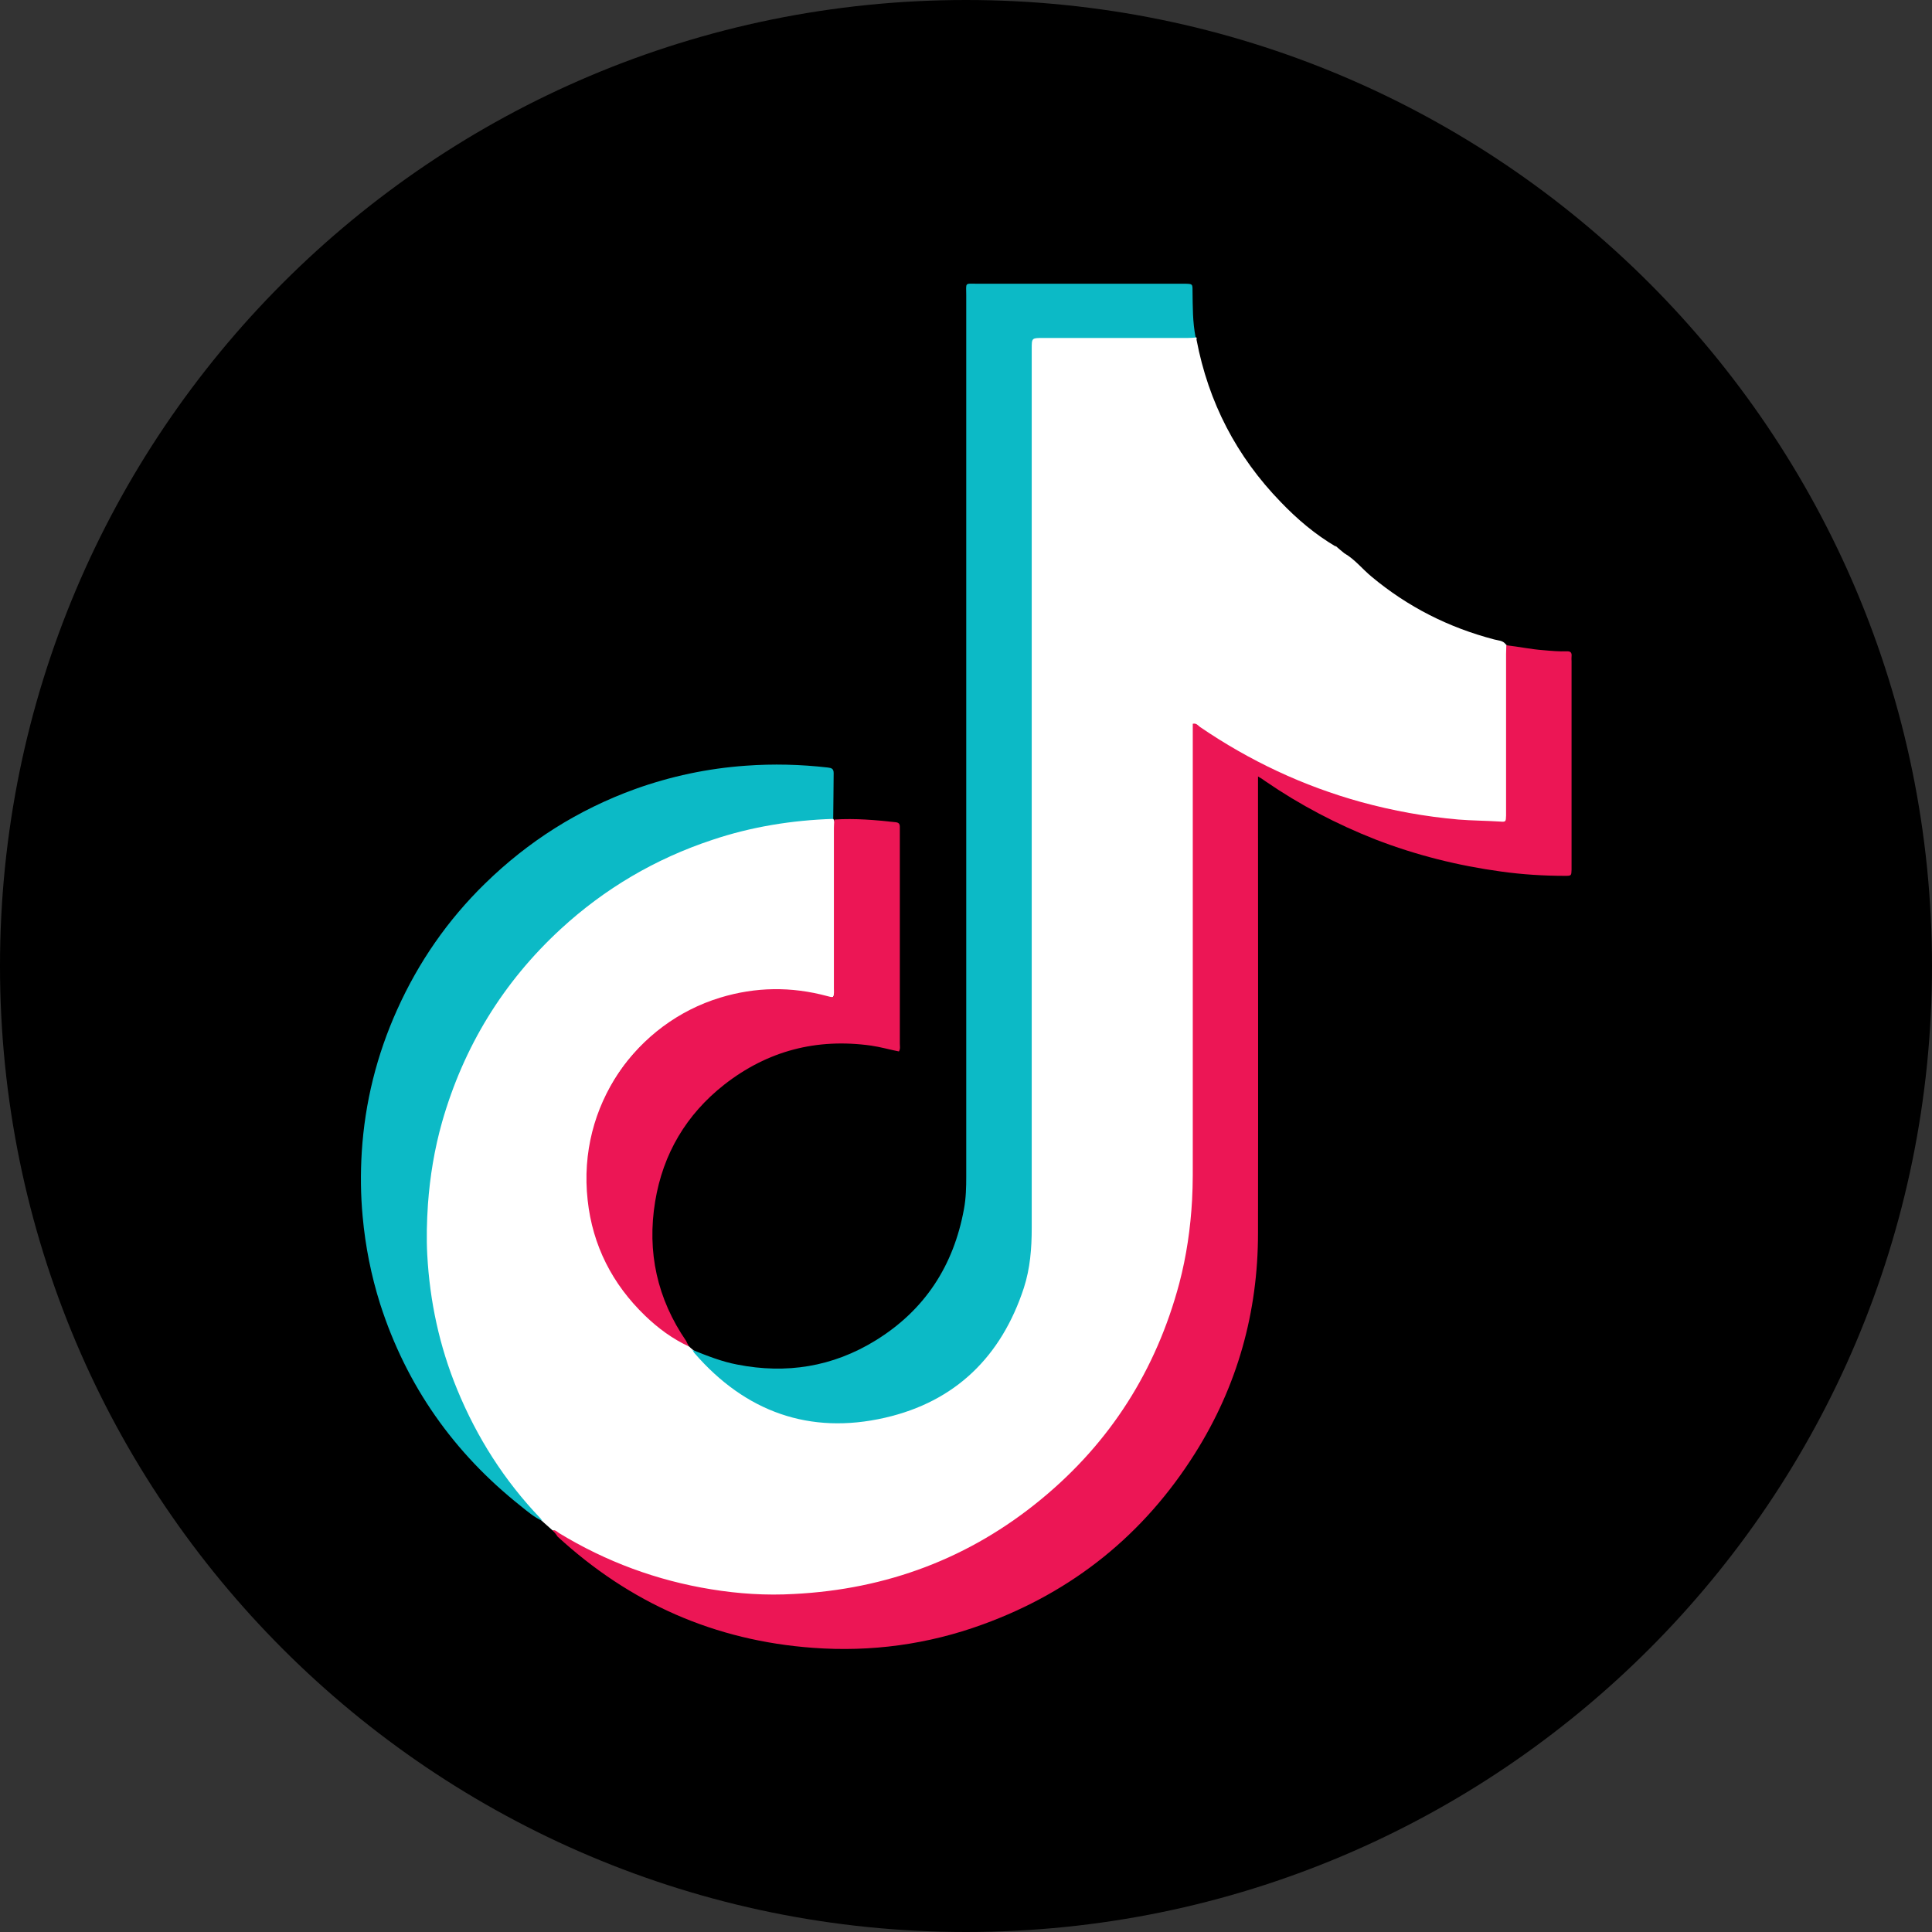
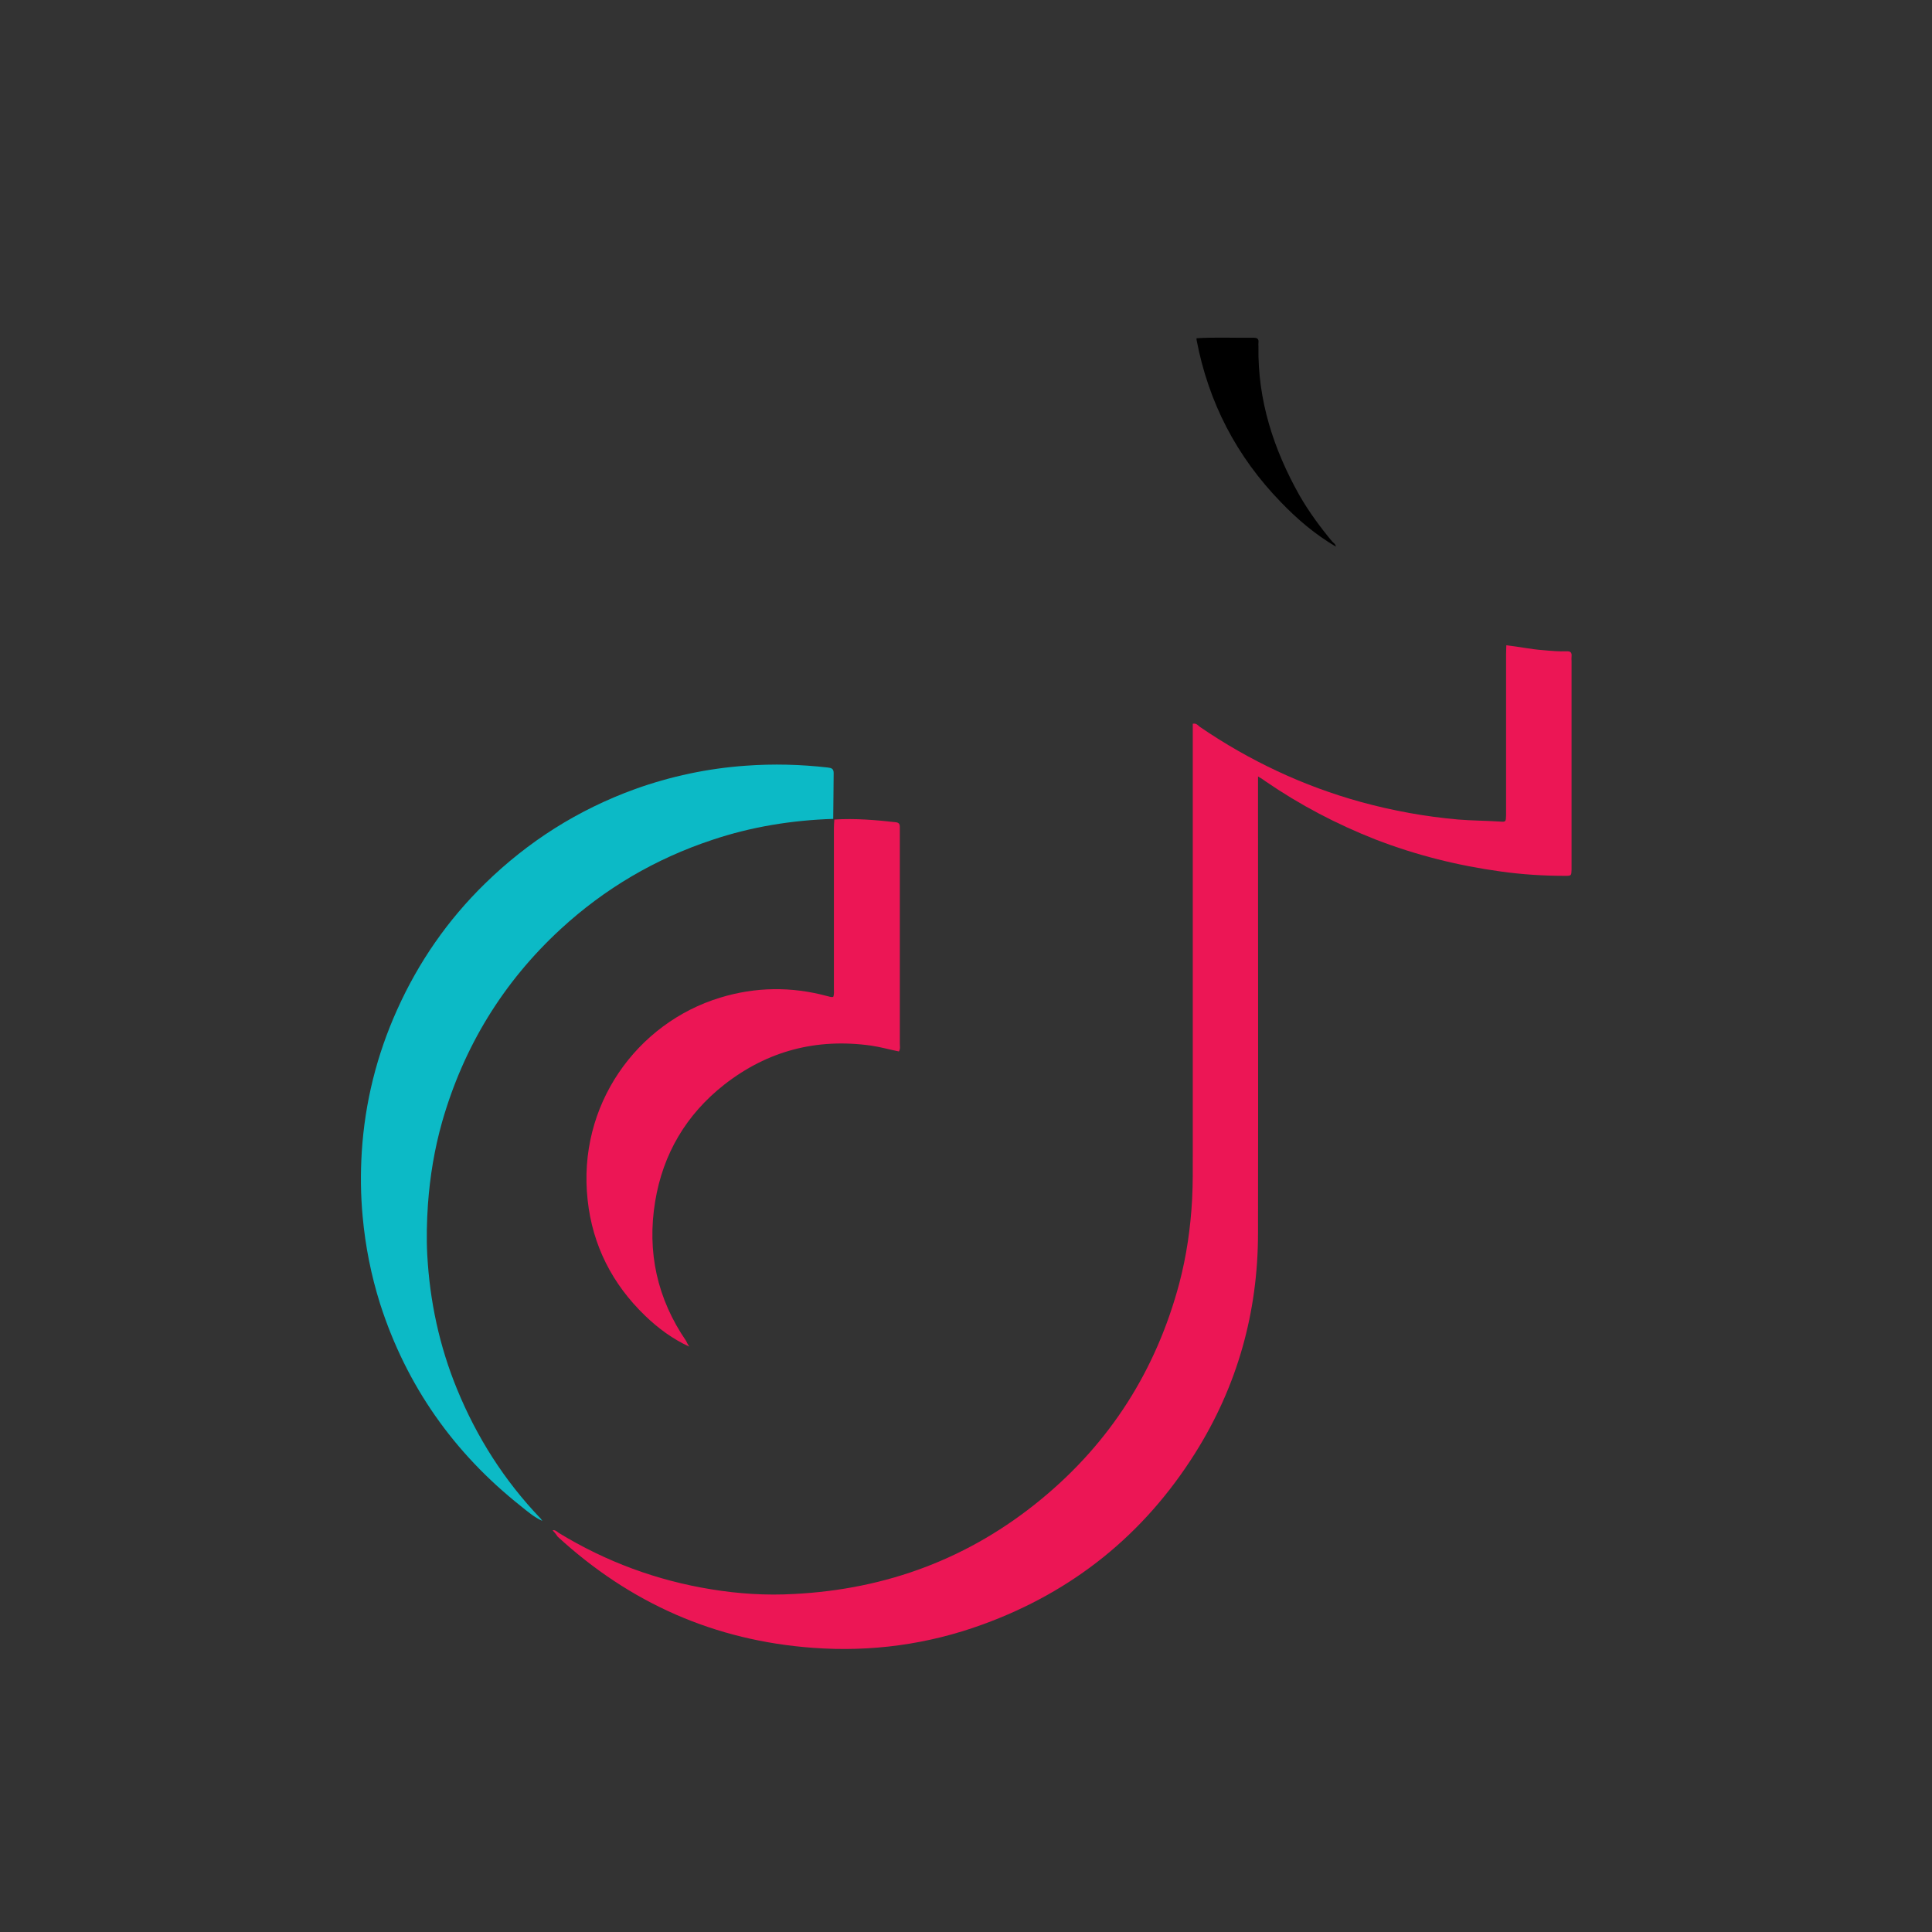
<svg xmlns="http://www.w3.org/2000/svg" width="48" height="48" viewBox="0 0 48 48" fill="none">
  <rect x="0" y="0" width="48" height="48" fill="#333333" stroke="none" />
  <g clip-path="url(#clip0_37443_82)">
-     <path d="M24 48C10.743 48 0 37.257 0 24C0 10.743 10.743 0 24 0C37.257 0 48 10.743 48 24C48 37.257 37.257 48 24 48Z" fill="black" />
-     <path d="M17.124 33.456C17.152 33.484 17.185 33.512 17.213 33.534C17.486 33.729 17.681 34.002 17.937 34.209C18.74 34.855 19.648 35.206 20.684 35.267C23.142 35.418 25.287 33.568 25.56 31.138C25.571 31.021 25.571 30.898 25.571 30.782C25.571 23.465 25.571 16.143 25.571 8.827C25.571 8.331 25.571 8.331 26.062 8.331C27.176 8.331 28.285 8.331 29.4 8.331C29.506 8.331 29.611 8.314 29.706 8.375C29.712 8.381 29.717 8.386 29.728 8.392C29.784 8.448 29.795 8.52 29.812 8.587C30.241 10.56 31.277 12.131 32.905 13.323C33.005 13.396 33.094 13.491 33.189 13.569C33.261 13.63 33.328 13.691 33.401 13.747C33.662 13.897 33.846 14.137 34.075 14.326C34.977 15.079 35.992 15.591 37.123 15.887C37.223 15.915 37.335 15.909 37.407 16.004C37.413 16.009 37.418 16.015 37.424 16.02C37.491 16.093 37.48 16.182 37.48 16.266C37.48 17.558 37.48 18.846 37.48 20.138C37.48 20.434 37.44 20.45 37.139 20.45C36.192 20.45 35.267 20.322 34.348 20.116C32.771 19.754 31.311 19.113 29.957 18.227C29.884 18.183 29.812 18.082 29.734 18.116C29.639 18.16 29.689 18.283 29.689 18.366C29.689 22 29.701 25.633 29.684 29.266C29.667 31.807 28.859 34.075 27.198 36.014C25.432 38.07 23.186 39.263 20.495 39.591C18.422 39.842 16.45 39.469 14.583 38.544C14.282 38.393 13.992 38.221 13.719 38.014C13.636 37.936 13.546 37.864 13.463 37.786C12.816 37.257 12.371 36.566 11.953 35.858C11.306 34.771 10.888 33.596 10.688 32.347C10.571 31.634 10.509 30.915 10.548 30.191C10.677 27.867 11.457 25.789 12.956 23.994C14.215 22.49 15.786 21.437 17.636 20.807C18.411 20.545 19.208 20.378 20.021 20.322C20.172 20.311 20.322 20.278 20.478 20.283C20.551 20.289 20.623 20.278 20.684 20.333C20.69 20.339 20.701 20.345 20.707 20.35C20.751 20.423 20.74 20.506 20.74 20.584C20.74 21.894 20.74 23.203 20.74 24.513C20.74 24.557 20.74 24.607 20.735 24.652C20.729 24.786 20.662 24.825 20.54 24.791C20.183 24.691 19.815 24.641 19.442 24.624C18.868 24.596 18.299 24.674 17.765 24.875C15.965 25.538 14.873 26.825 14.644 28.725C14.421 30.598 15.157 32.097 16.717 33.172C16.867 33.272 17.001 33.356 17.124 33.456Z" fill="white" />
    <path d="M13.73 38.02C13.797 38.003 13.842 38.059 13.886 38.087C15.056 38.8 16.321 39.268 17.67 39.486C18.35 39.597 19.035 39.642 19.726 39.602C22.027 39.486 24.089 38.717 25.872 37.245C27.589 35.83 28.725 34.036 29.299 31.885C29.478 31.205 29.578 30.514 29.617 29.812C29.639 29.411 29.634 29.004 29.634 28.603C29.634 25.142 29.634 21.682 29.634 18.216C29.634 18.138 29.634 18.06 29.634 17.982C29.723 17.96 29.767 18.026 29.812 18.06C31.043 18.901 32.381 19.531 33.818 19.927C34.61 20.144 35.412 20.289 36.231 20.361C36.577 20.389 36.917 20.389 37.262 20.411C37.413 20.423 37.413 20.417 37.418 20.261C37.418 20.094 37.418 19.932 37.418 19.765C37.418 18.595 37.418 17.425 37.418 16.249C37.418 16.177 37.424 16.104 37.424 16.032C37.73 16.065 38.037 16.132 38.349 16.154C38.538 16.171 38.733 16.188 38.923 16.182C39.017 16.177 39.056 16.21 39.045 16.31C39.04 16.349 39.045 16.388 39.045 16.427C39.045 18.121 39.045 19.815 39.045 21.509C39.045 21.543 39.045 21.576 39.045 21.61C39.04 21.754 39.04 21.76 38.884 21.76C38.354 21.76 37.825 21.727 37.301 21.654C36.231 21.509 35.184 21.247 34.175 20.857C33.211 20.478 32.297 19.999 31.445 19.414C31.395 19.375 31.339 19.341 31.255 19.291C31.255 19.392 31.255 19.459 31.255 19.531C31.255 23.231 31.261 26.931 31.255 30.631C31.255 32.604 30.742 34.437 29.689 36.109C28.419 38.126 26.652 39.547 24.412 40.36C23.053 40.856 21.643 41.046 20.2 40.94C17.759 40.762 15.653 39.831 13.853 38.176C13.819 38.12 13.775 38.07 13.73 38.02Z" fill="#EC1655" />
-     <path d="M29.706 8.386C29.634 8.392 29.561 8.397 29.489 8.397C28.296 8.397 27.104 8.397 25.911 8.397C25.633 8.397 25.633 8.397 25.633 8.665C25.633 15.948 25.633 23.225 25.633 30.509C25.633 31.016 25.594 31.512 25.438 31.996C24.88 33.701 23.738 34.822 21.988 35.223C20.116 35.652 18.522 35.078 17.258 33.623C17.235 33.601 17.224 33.568 17.207 33.54C17.57 33.685 17.932 33.83 18.316 33.902C19.537 34.142 20.69 33.958 21.749 33.306C22.975 32.553 23.694 31.445 23.95 30.035C24 29.767 24.006 29.494 24.006 29.227C24.006 21.933 24.006 14.639 24.006 7.344C24.006 7.004 23.955 7.049 24.295 7.049C25.978 7.049 27.661 7.049 29.338 7.049C29.377 7.049 29.416 7.049 29.455 7.049C29.628 7.055 29.628 7.055 29.628 7.227C29.634 7.612 29.628 8.002 29.706 8.386Z" fill="#0CBAC6" />
    <path d="M20.701 20.345C19.676 20.378 18.667 20.54 17.692 20.868C16.282 21.336 15.028 22.072 13.931 23.081C12.499 24.401 11.518 26.006 10.983 27.878C10.794 28.547 10.682 29.227 10.632 29.923C10.604 30.341 10.593 30.759 10.615 31.172C10.677 32.325 10.916 33.445 11.356 34.515C11.847 35.713 12.532 36.788 13.429 37.725C13.446 37.741 13.457 37.769 13.474 37.786C13.273 37.697 13.106 37.552 12.939 37.418C11.273 36.097 10.097 34.426 9.445 32.398C9.222 31.69 9.077 30.965 9.01 30.224C8.96 29.689 8.955 29.154 8.988 28.619C9.066 27.388 9.361 26.207 9.869 25.081C10.398 23.905 11.122 22.858 12.047 21.955C13.123 20.902 14.365 20.116 15.781 19.603C16.667 19.286 17.581 19.091 18.528 19.024C19.208 18.974 19.888 18.991 20.567 19.069C20.657 19.08 20.712 19.096 20.712 19.208C20.707 19.592 20.707 19.971 20.701 20.345Z" fill="#0CBAC6" />
    <path d="M17.124 33.456C16.711 33.267 16.349 32.999 16.026 32.687C15.212 31.902 14.722 30.943 14.6 29.817C14.338 27.455 15.825 25.415 17.893 24.786C18.773 24.518 19.659 24.507 20.551 24.747C20.601 24.758 20.651 24.78 20.701 24.769C20.729 24.697 20.718 24.624 20.718 24.552C20.718 23.225 20.718 21.905 20.718 20.579C20.718 20.506 20.724 20.434 20.729 20.361C21.242 20.328 21.749 20.372 22.256 20.428C22.334 20.439 22.356 20.473 22.356 20.545C22.356 20.584 22.356 20.623 22.356 20.662C22.356 22.418 22.356 24.167 22.356 25.922C22.356 25.989 22.373 26.056 22.334 26.123C22.105 26.078 21.877 26.012 21.643 25.978C20.289 25.789 19.069 26.106 17.993 26.948C17.051 27.689 16.472 28.664 16.277 29.851C16.071 31.105 16.327 32.269 17.051 33.322C17.068 33.367 17.096 33.412 17.124 33.456Z" fill="#EC1655" />
    <path d="M33.189 13.58C32.676 13.279 32.23 12.9 31.823 12.476C30.72 11.34 30.024 9.997 29.728 8.442C29.728 8.431 29.728 8.414 29.728 8.403C30.202 8.375 30.681 8.397 31.155 8.392C31.238 8.392 31.277 8.425 31.266 8.509C31.261 8.542 31.266 8.576 31.266 8.609C31.244 9.941 31.64 11.161 32.286 12.309C32.52 12.716 32.799 13.095 33.1 13.457C33.133 13.491 33.183 13.518 33.189 13.58Z" fill="black" />
  </g>
  <defs>
    <clipPath id="clip0_37443_82">
      <rect width="48" height="48" fill="white" />
    </clipPath>
  </defs>
</svg>